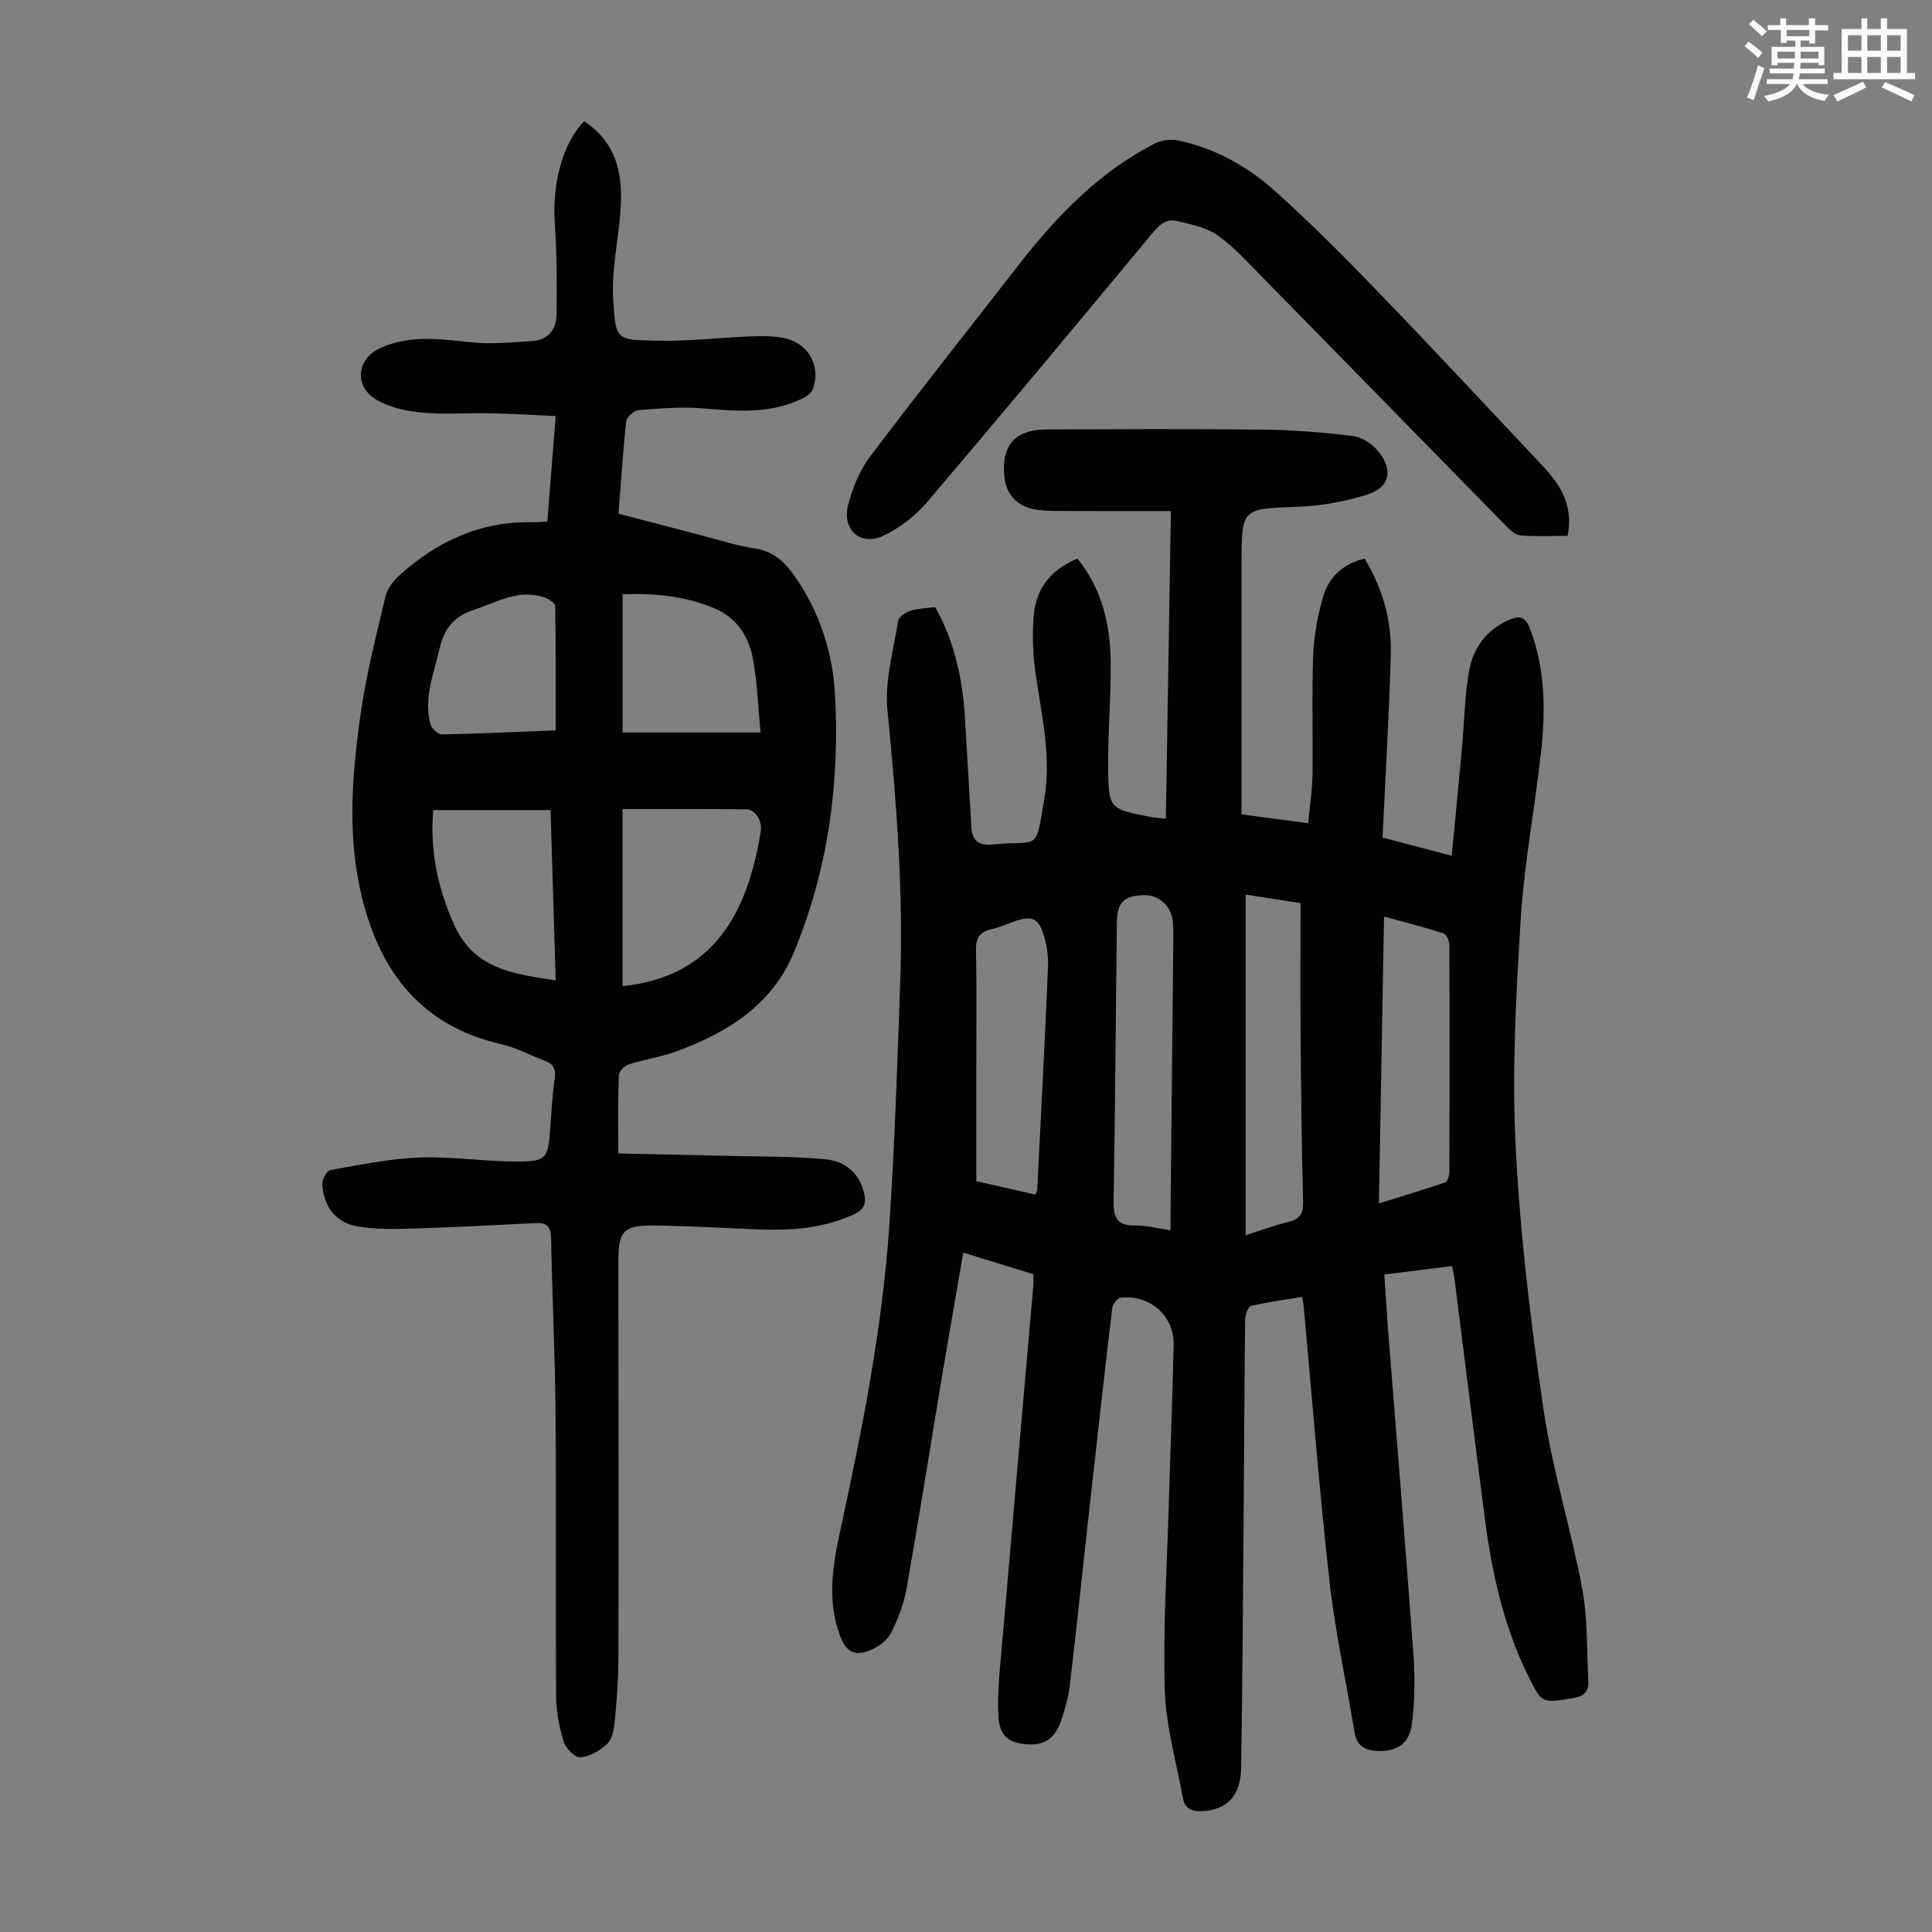
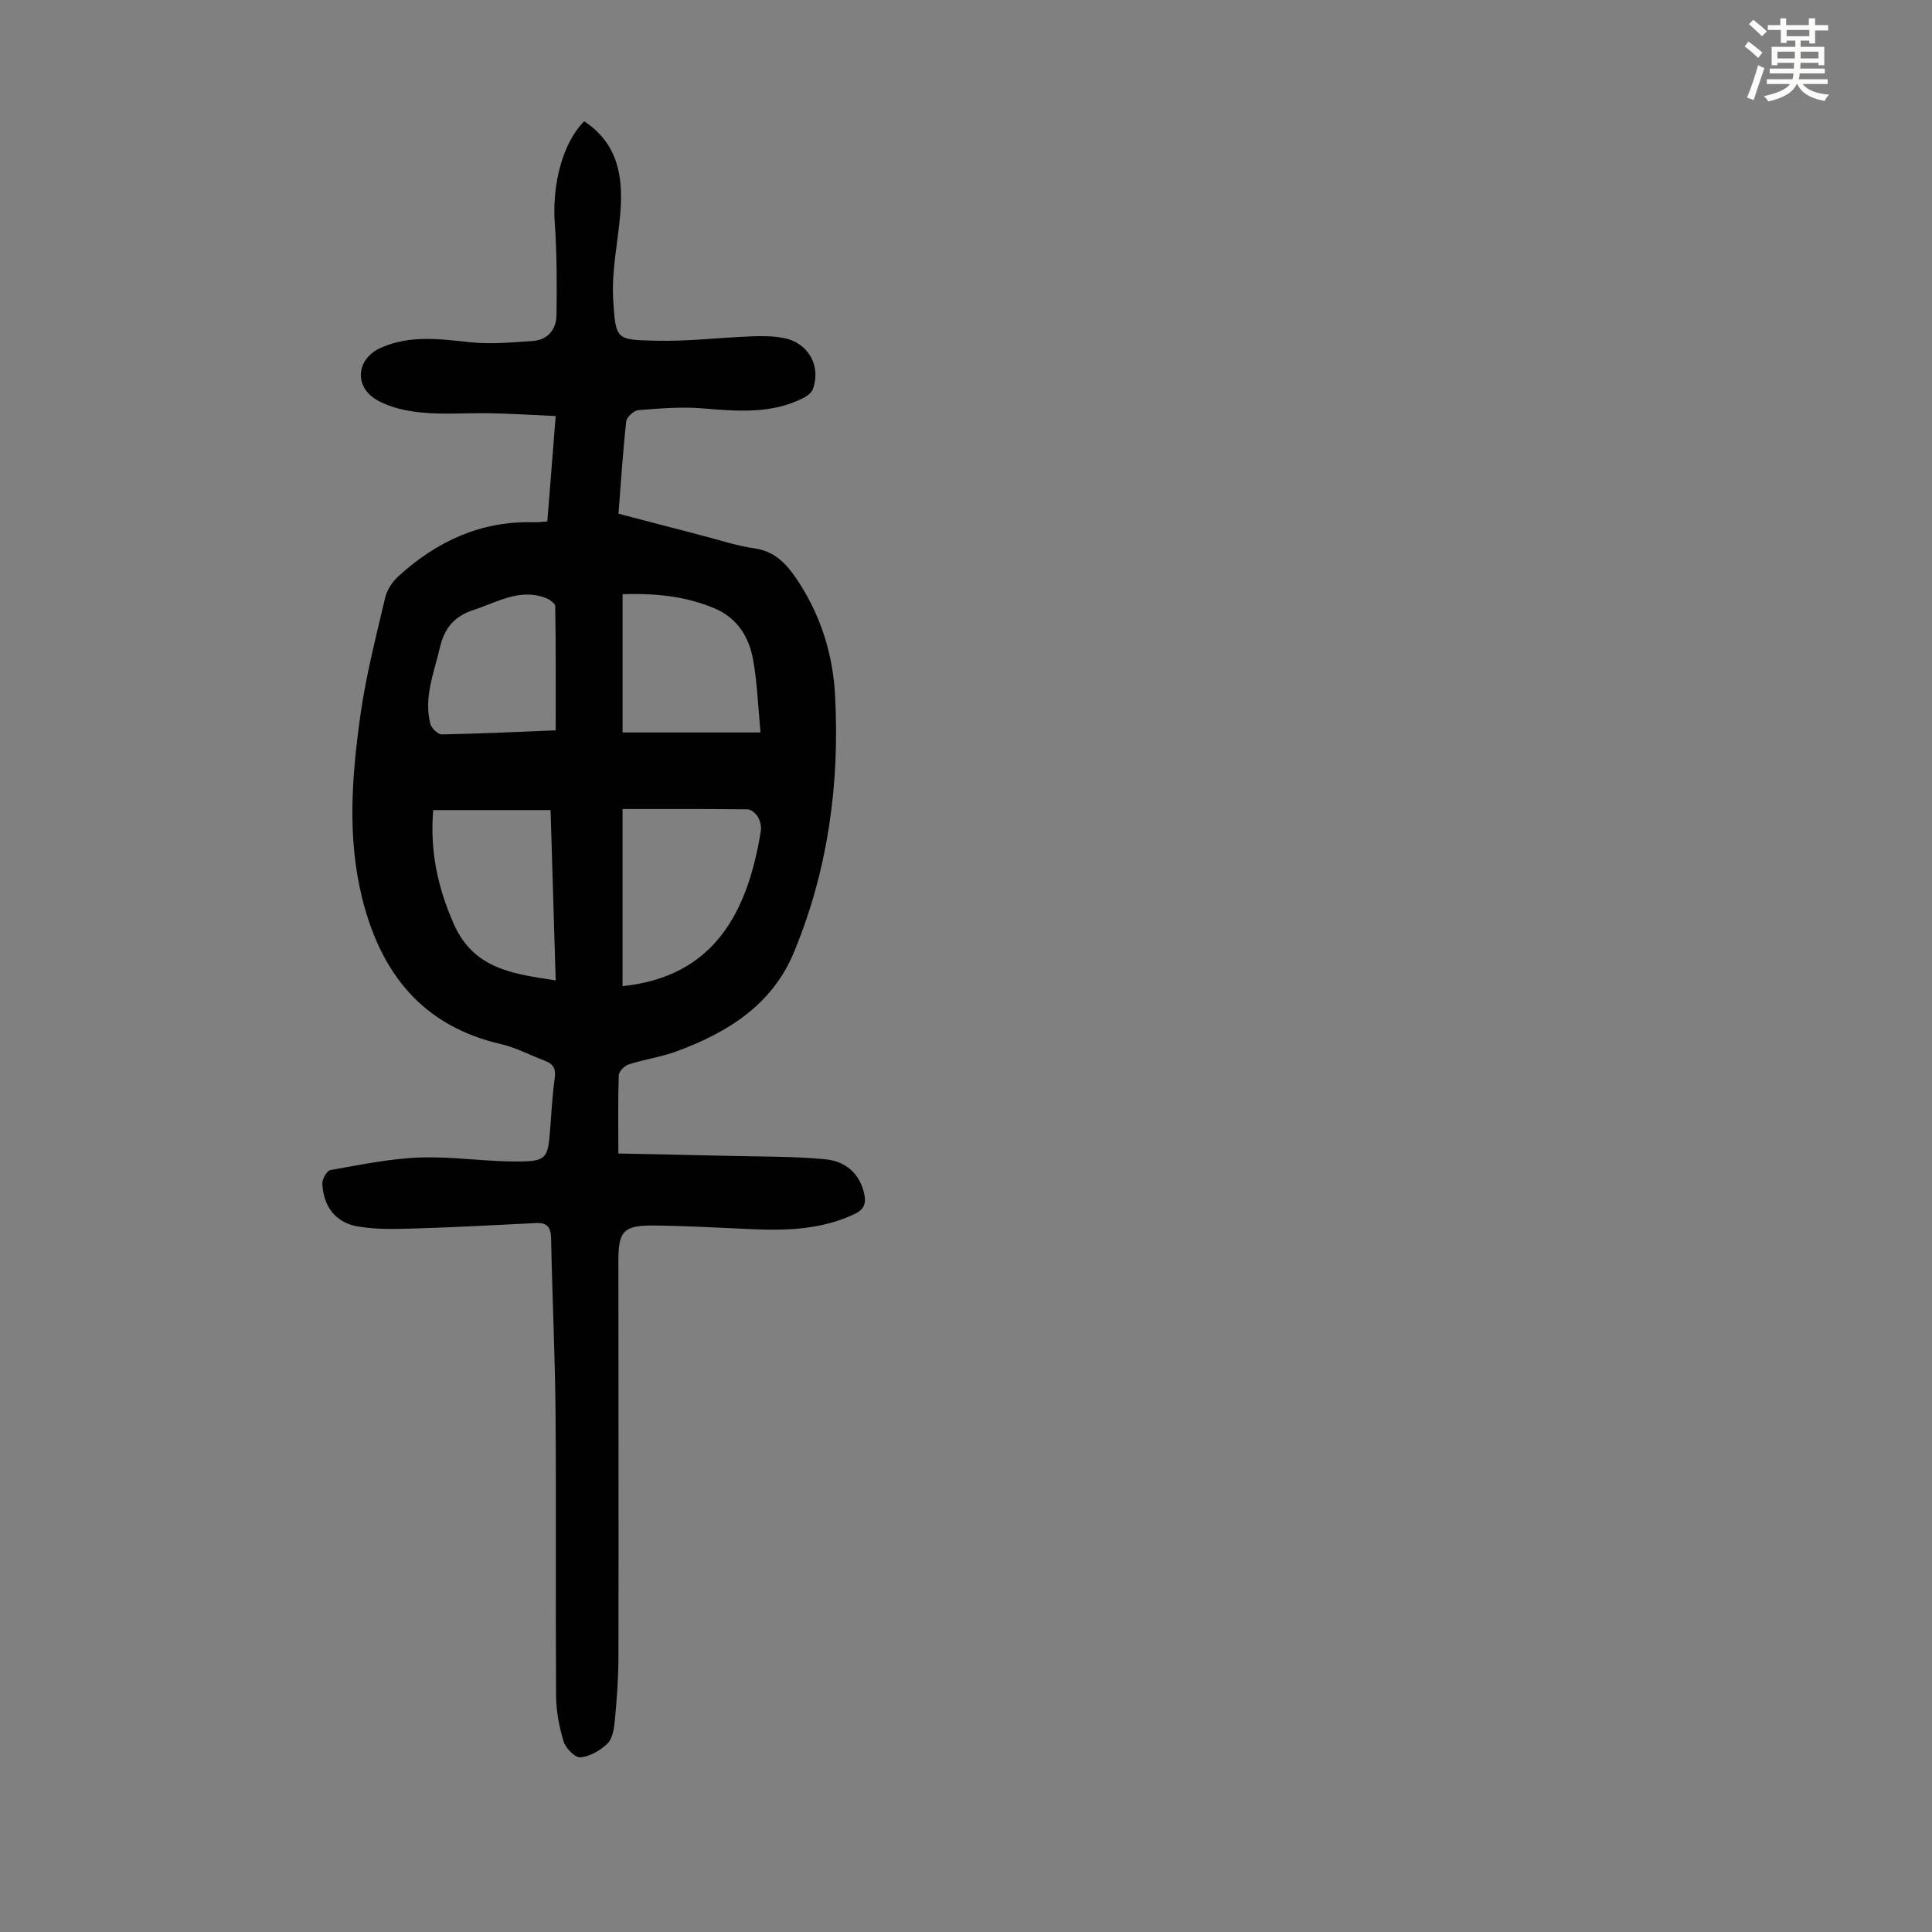
<svg xmlns="http://www.w3.org/2000/svg" enable-background="new 0 0 400 400" viewBox="0 0 400 400">
  <rect x="0" y="0" width="400" height="400" fill="#808080" stroke="none" />
  <path d="m361.2 9.6.8-1c.9.7 1.9 1.4 2.9 2.3l-.9 1.1c-1-1-2-1.8-2.8-2.4zm.5 10.6c.9-2.1 1.6-4.3 2.3-6.7.4.2.8.4 1.3.6-.7 2.1-1.5 4.3-2.2 6.6zm.4-15.2.9-.9c1 .8 2 1.6 2.8 2.4l-1 1c-.9-.9-1.8-1.7-2.7-2.5zm12.5-1.2h1.2v1.4h2.7v1.1h-2.7v2.7h-1.2v-.6h-1.8v1.3h4.9v3.8h-1.2v-.5h-3.7c0 .4-.1.9-.1 1.2h5.1v1h-5.2c0 .5-.1.9-.2 1.2h6v1h-5.2c1.1 1.3 2.9 2 5.5 2.2-.4.4-.7.8-.9 1.3-2.9-.5-4.8-1.6-5.7-3.5h-.1c-.8 1.7-2.7 2.9-5.9 3.6-.2-.4-.6-.8-.9-1.1 2.8-.6 4.6-1.4 5.4-2.5h-4.8v-1h5.3c.1-.3.2-.7.2-1.2h-4.9v-1h5c0-.4 0-.8.1-1.2h-3.5v.5h-1.2v-3.8h4.9v-1.3h-1.8v.5h-1.2v-2.7h-2.7v-1h2.6v-1.4h1.2v1.4h4.7v-1.4zm-6.6 8.3h3.6c0-.4 0-.9 0-1.4h-3.6zm1.9-4.6h4.7v-1.3h-4.7zm6.6 3.2h-3.7v1.4h3.7z" fill="#fbfcfa" />
-   <path d="m385.3 3.8h1.3v2.2h2.8v-2.2h1.3v2.2h4.1v9.1h1.7v1.3h-16.9v-1.3h1.7v-9.1h4.1v-2.2zm.4 13.1.7 1.2c-1.8.9-3.8 1.9-6 2.9-.2-.4-.5-.8-.8-1.3 2.3-1 4.3-1.9 6.1-2.8zm-3.1-6.4h2.8v-3.2h-2.8zm0 4.6h2.8v-3.3h-2.8zm4-4.6h2.8v-3.2h-2.8zm0 4.6h2.8v-3.3h-2.8zm3.7 1.9c2.1.9 4.1 1.8 6.1 2.7l-.7 1.3c-2.2-1.1-4.2-2-6.1-2.9zm3.2-9.7h-2.8v3.2h2.8zm-2.8 7.8h2.8v-3.3h-2.8z" fill="#fbfcfa" />
  <g fill="#010102">
-     <path d="m300.61 262.12c-4.77.6-9.2 1.15-14 1.75.26 3.89.48 7.64.77 11.38 1.75 22.31 3.61 44.61 5.23 66.94.36 4.95.34 10.01-.32 14.91-.53 3.93-3.05 5.41-6.56 5.43-2.74.01-4.77-.76-5.28-3.85-1.74-10.46-4.02-20.86-5.2-31.38-2.12-18.89-3.59-37.86-5.33-56.8-.05-.54-.17-1.07-.31-1.99-3.65.6-7.17 1.05-10.59 1.88-.63.15-1.22 1.9-1.23 2.92-.16 13.66-.2 27.31-.31 40.97-.14 17.23-.25 34.46-.51 51.68-.09 5.94-2.97 8.79-8.18 9.02-2.14.1-3.51-.62-3.89-2.71-1.35-7.45-3.51-14.89-3.74-22.38-.39-12.62.44-25.28.81-37.92.32-11.18.79-22.37 1.02-33.55.13-6.01-4.97-10.47-11.01-9.74-.67.08-1.61 1.38-1.71 2.19-1.68 14.11-3.25 28.23-4.82 42.35-1.32 11.89-2.55 23.8-3.95 35.68-.28 2.42-.97 4.83-1.74 7.15-1.25 3.8-3.42 5.3-6.91 5.1-3.9-.22-5.95-1.6-6.15-6-.25-5.53.47-11.11.94-16.66 2.07-24.08 4.2-48.15 6.29-72.23.07-.76.01-1.52.01-2.45-4.82-1.48-9.49-2.92-14.5-4.47-1.41 8.2-2.83 16.19-4.17 24.2-2.52 15.11-4.91 30.24-7.57 45.33-.55 3.14-1.74 6.26-3.17 9.12-.76 1.52-2.51 2.89-4.13 3.58-3.43 1.45-5.21.54-6.5-2.94-2.67-7.16-1.53-14.41.02-21.52 4.56-21 8.77-42.07 10.21-63.54 1.13-16.85 1.67-33.75 2.26-50.64.65-18.71-.82-37.32-2.66-55.94-.6-6.03 1.26-12.33 2.23-18.48.13-.81 1.51-1.73 2.49-2.04 1.57-.5 3.28-.53 5.16-.79 4.04 7.2 5.71 14.96 6.18 23.06.44 7.47.87 14.95 1.32 22.42.17 2.8 1.33 3.99 4.48 3.68 9.74-.96 8.73 1.76 10.63-9.48 1.45-8.54-.47-16.91-1.73-25.32-.62-4.15-.81-8.47-.46-12.65.46-5.53 3.55-9.52 9.05-11.73 5 6.19 6.77 13.49 6.87 21.19.1 7.26-.57 14.54-.52 21.8.06 8.85.23 8.85 8.88 10.51.86.17 1.75.19 3.07.32.34-21.04.68-41.88 1.04-63.67-7.08 0-13.74.02-20.41-.01-2.34-.01-4.71.05-7.02-.22-4.52-.53-6.96-3.34-7.13-7.87-.22-5.91 2.6-8.78 8.93-8.8 14.89-.05 29.78-.14 44.67.04 6.24.07 12.49.57 18.68 1.33 1.88.23 4.01 1.66 5.24 3.19 3.18 3.96 2.33 7.51-2.46 8.98-4.52 1.39-9.34 2.29-14.06 2.46-11.81.43-11.81.21-11.81 11.97v47.69 4.04c4.51.59 8.88 1.17 13.79 1.82.33-3.47.84-6.64.89-9.82.13-8.28-.16-16.57.15-24.84.15-4.08.91-8.23 2.04-12.16 1.16-4.05 4.04-6.87 8.62-7.96 3.63 6.07 5.6 12.67 5.41 19.68-.33 12.51-1.1 25.01-1.71 38.07 4.11 1.08 8.79 2.32 14.32 3.78.74-7.72 1.46-15 2.12-22.29.48-5.23.55-10.52 1.42-15.68.8-4.81 3.43-8.66 8.15-10.79 2.24-1.01 3.52-.89 4.53 1.76 3.15 8.32 3.24 16.89 2.28 25.5-1.28 11.56-3.49 23.04-4.21 34.62-.97 15.61-1.84 31.34-1.06 46.93.92 18.29 3.13 36.56 5.79 54.69 1.83 12.46 5.68 24.61 8 37.02 1.16 6.2.9 12.66 1.27 19 .14 2.3-.85 3.27-3.24 3.65-6.29 1.02-6.34 1.2-9.15-4.48-5.13-10.35-7.58-21.46-9.05-32.82-2.14-16.52-4.18-33.06-6.28-49.58-.09-.78-.3-1.52-.52-2.59zm-42.71-76.91v70.53c3.09-.98 5.9-2.04 8.79-2.74 2.33-.57 3.16-1.63 3.1-4.13-.3-11.73-.42-23.47-.52-35.2-.07-8.82-.01-17.63-.01-26.69-3.98-.63-7.55-1.18-11.36-1.77zm-15.55 69.51c0-1.4-.01-2.6 0-3.8.18-18.01.37-36.02.55-54.04.02-2.01.1-4.04-.08-6.04-.31-3.33-2.93-5.61-6.06-5.51-4.03.13-5.47 1.47-5.52 5.58-.24 19.14-.34 38.27-.68 57.41-.06 3.43.42 5.49 4.45 5.41 2.3-.05 4.62.6 7.34.99zm43.14-5.57c4.85-1.51 9.3-2.83 13.68-4.34.51-.18.9-1.44.91-2.21.05-15.66.06-31.32-.01-46.98 0-.82-.58-2.16-1.17-2.36-3.97-1.28-8.03-2.31-12.35-3.5-.36 19.91-.7 39.33-1.06 59.39zm-71.1-1.82c.16-.48.34-.79.36-1.1.77-15.31 1.58-30.63 2.23-45.94.1-2.3-.25-4.73-.95-6.92-1.06-3.31-2.53-3.81-5.81-2.67-1.69.59-3.35 1.31-5.08 1.72-2.34.57-3.12 1.8-3.07 4.26.17 8.28.06 16.57.06 24.85v23.02c4.1.94 8.01 1.82 12.26 2.78z" />
    <path d="m113.32 107.96c.57-7.21 1.14-14.32 1.73-21.82-4.61-.21-9.05-.49-13.49-.58-4.7-.1-9.43.3-14.09-.13-3.24-.3-6.74-1.03-9.5-2.65-4.78-2.81-4.14-8.53.85-10.76 6.01-2.69 12.19-1.84 18.48-1.17 4.27.46 8.66.04 12.97-.25 3.16-.21 4.91-2.4 4.95-5.37.09-6.35.08-12.72-.36-19.04-.57-8.08 1.64-16.61 6.09-21.08 7.14 4.7 8.14 11.75 7.45 19.44-.52 5.78-1.78 11.61-1.45 17.34.49 8.65.7 8.44 8.81 8.65 6.57.17 13.16-.64 19.75-.9 2.21-.09 4.49-.08 6.65.32 5.17.96 7.91 5.77 6.12 10.64-.29.78-1.27 1.47-2.09 1.87-6.63 3.29-13.62 2.67-20.69 2.08-4.41-.37-8.9.01-13.34.37-.93.07-2.41 1.44-2.51 2.34-.69 6.22-1.08 12.46-1.6 19.1 5.72 1.5 11.4 2.99 17.09 4.46 3.68.95 7.32 2.17 11.06 2.71 4.1.59 6.48 3.05 8.62 6.18 4.98 7.32 7.6 15.5 8.07 24.21.99 18.31-1.45 36.17-8.5 53.21-4.52 10.93-13.71 16.61-24.23 20.51-3.23 1.2-6.72 1.68-10.01 2.74-.86.28-2.01 1.45-2.04 2.25-.18 5.12-.09 10.26-.09 16.19 7.89.17 15.55.31 23.22.5 6.58.16 13.18.07 19.72.71 3.97.38 7.02 2.83 7.96 7.1.43 1.93.07 3.25-2.03 4.24-6.83 3.21-14.02 3.44-21.34 3.11-6.7-.3-13.4-.67-20.11-.75-6.32-.07-7.42 1.15-7.41 7.29.01 27.42.06 54.85.01 82.27-.01 4.36-.35 8.72-.76 13.06-.15 1.62-.49 3.65-1.54 4.67-1.47 1.42-3.63 2.64-5.59 2.82-1.09.1-3.04-1.89-3.46-3.29-.93-3.04-1.54-6.3-1.56-9.48-.13-19.48.05-38.95-.11-58.43-.1-12.08-.69-24.16-.92-36.24-.04-2.31-.82-3.29-3.08-3.18-8.13.39-16.26.86-24.39 1.1-4.21.12-8.52.31-12.63-.41-4.58-.8-7.06-4.22-7.27-8.84-.04-.95.95-2.69 1.69-2.82 6.11-1.08 12.25-2.36 18.43-2.6 6.67-.25 13.38.83 20.08.83 6.2 0 6.52-.61 6.97-6.61.27-3.57.45-7.16.96-10.69.28-1.95-.36-2.92-2.05-3.56-3.03-1.14-5.94-2.72-9.06-3.44-16.32-3.75-24.91-14.69-28.77-30.23-3.14-12.65-2.12-25.38-.34-38.02 1.15-8.16 3.23-16.2 5.12-24.24.38-1.6 1.49-3.26 2.73-4.39 7.88-7.18 16.99-11.45 27.9-11.18.86.05 1.73-.08 2.93-.16zm15.57 96.21c18.75-1.94 25.88-14.97 28.63-32.12.15-.92-.12-2.07-.59-2.89-.42-.72-1.39-1.58-2.13-1.59-8.58-.11-17.16-.07-25.91-.07zm-14.9-36.45c-8.38 0-16.25 0-24.3 0-.7 8.4.91 16.01 4.26 23.58 4.17 9.42 12.39 10.33 21.1 11.68-.36-11.85-.71-23.43-1.06-35.26zm43.47-16.07c-.53-5.56-.69-10.36-1.53-15.03-.84-4.68-3.23-8.61-7.87-10.61-6.07-2.61-12.45-3.2-19.16-2.99v28.63zm-42.41-.44c0-8.81.05-17.26-.1-25.72-.01-.61-1.29-1.46-2.13-1.76-5.36-1.9-9.87.95-14.71 2.53-4.11 1.34-6.1 3.81-7.04 7.83-1.21 5.2-3.35 10.27-1.99 15.73.23.92 1.57 2.24 2.38 2.23 7.69-.14 15.38-.51 23.59-.84z" />
-     <path d="m324.56 110.94c-3.36 0-6.6.19-9.79-.1-1.12-.1-2.27-1.25-3.16-2.16-17.24-17.57-34.43-35.19-51.68-52.76-2.58-2.63-5.14-5.41-8.18-7.42-2.3-1.52-5.3-2.07-8.06-2.74-1.98-.48-3.45.53-4.82 2.18-15.58 18.76-31.18 37.51-46.98 56.09-2.38 2.79-5.56 5.22-8.86 6.83-4.79 2.34-8.8-1.13-7.42-6.37.92-3.49 2.37-7.1 4.52-9.95 10.03-13.3 20.41-26.34 30.62-39.5 7.89-10.16 16.68-19.32 28.27-25.3 1.42-.73 3.44-.98 5-.64 7.61 1.63 14.31 5.38 19.99 10.48 7.48 6.72 14.58 13.87 21.56 21.11 11.34 11.75 22.47 23.72 33.67 35.61 3.74 3.94 6.59 8.26 5.32 14.64z" />
  </g>
</svg>